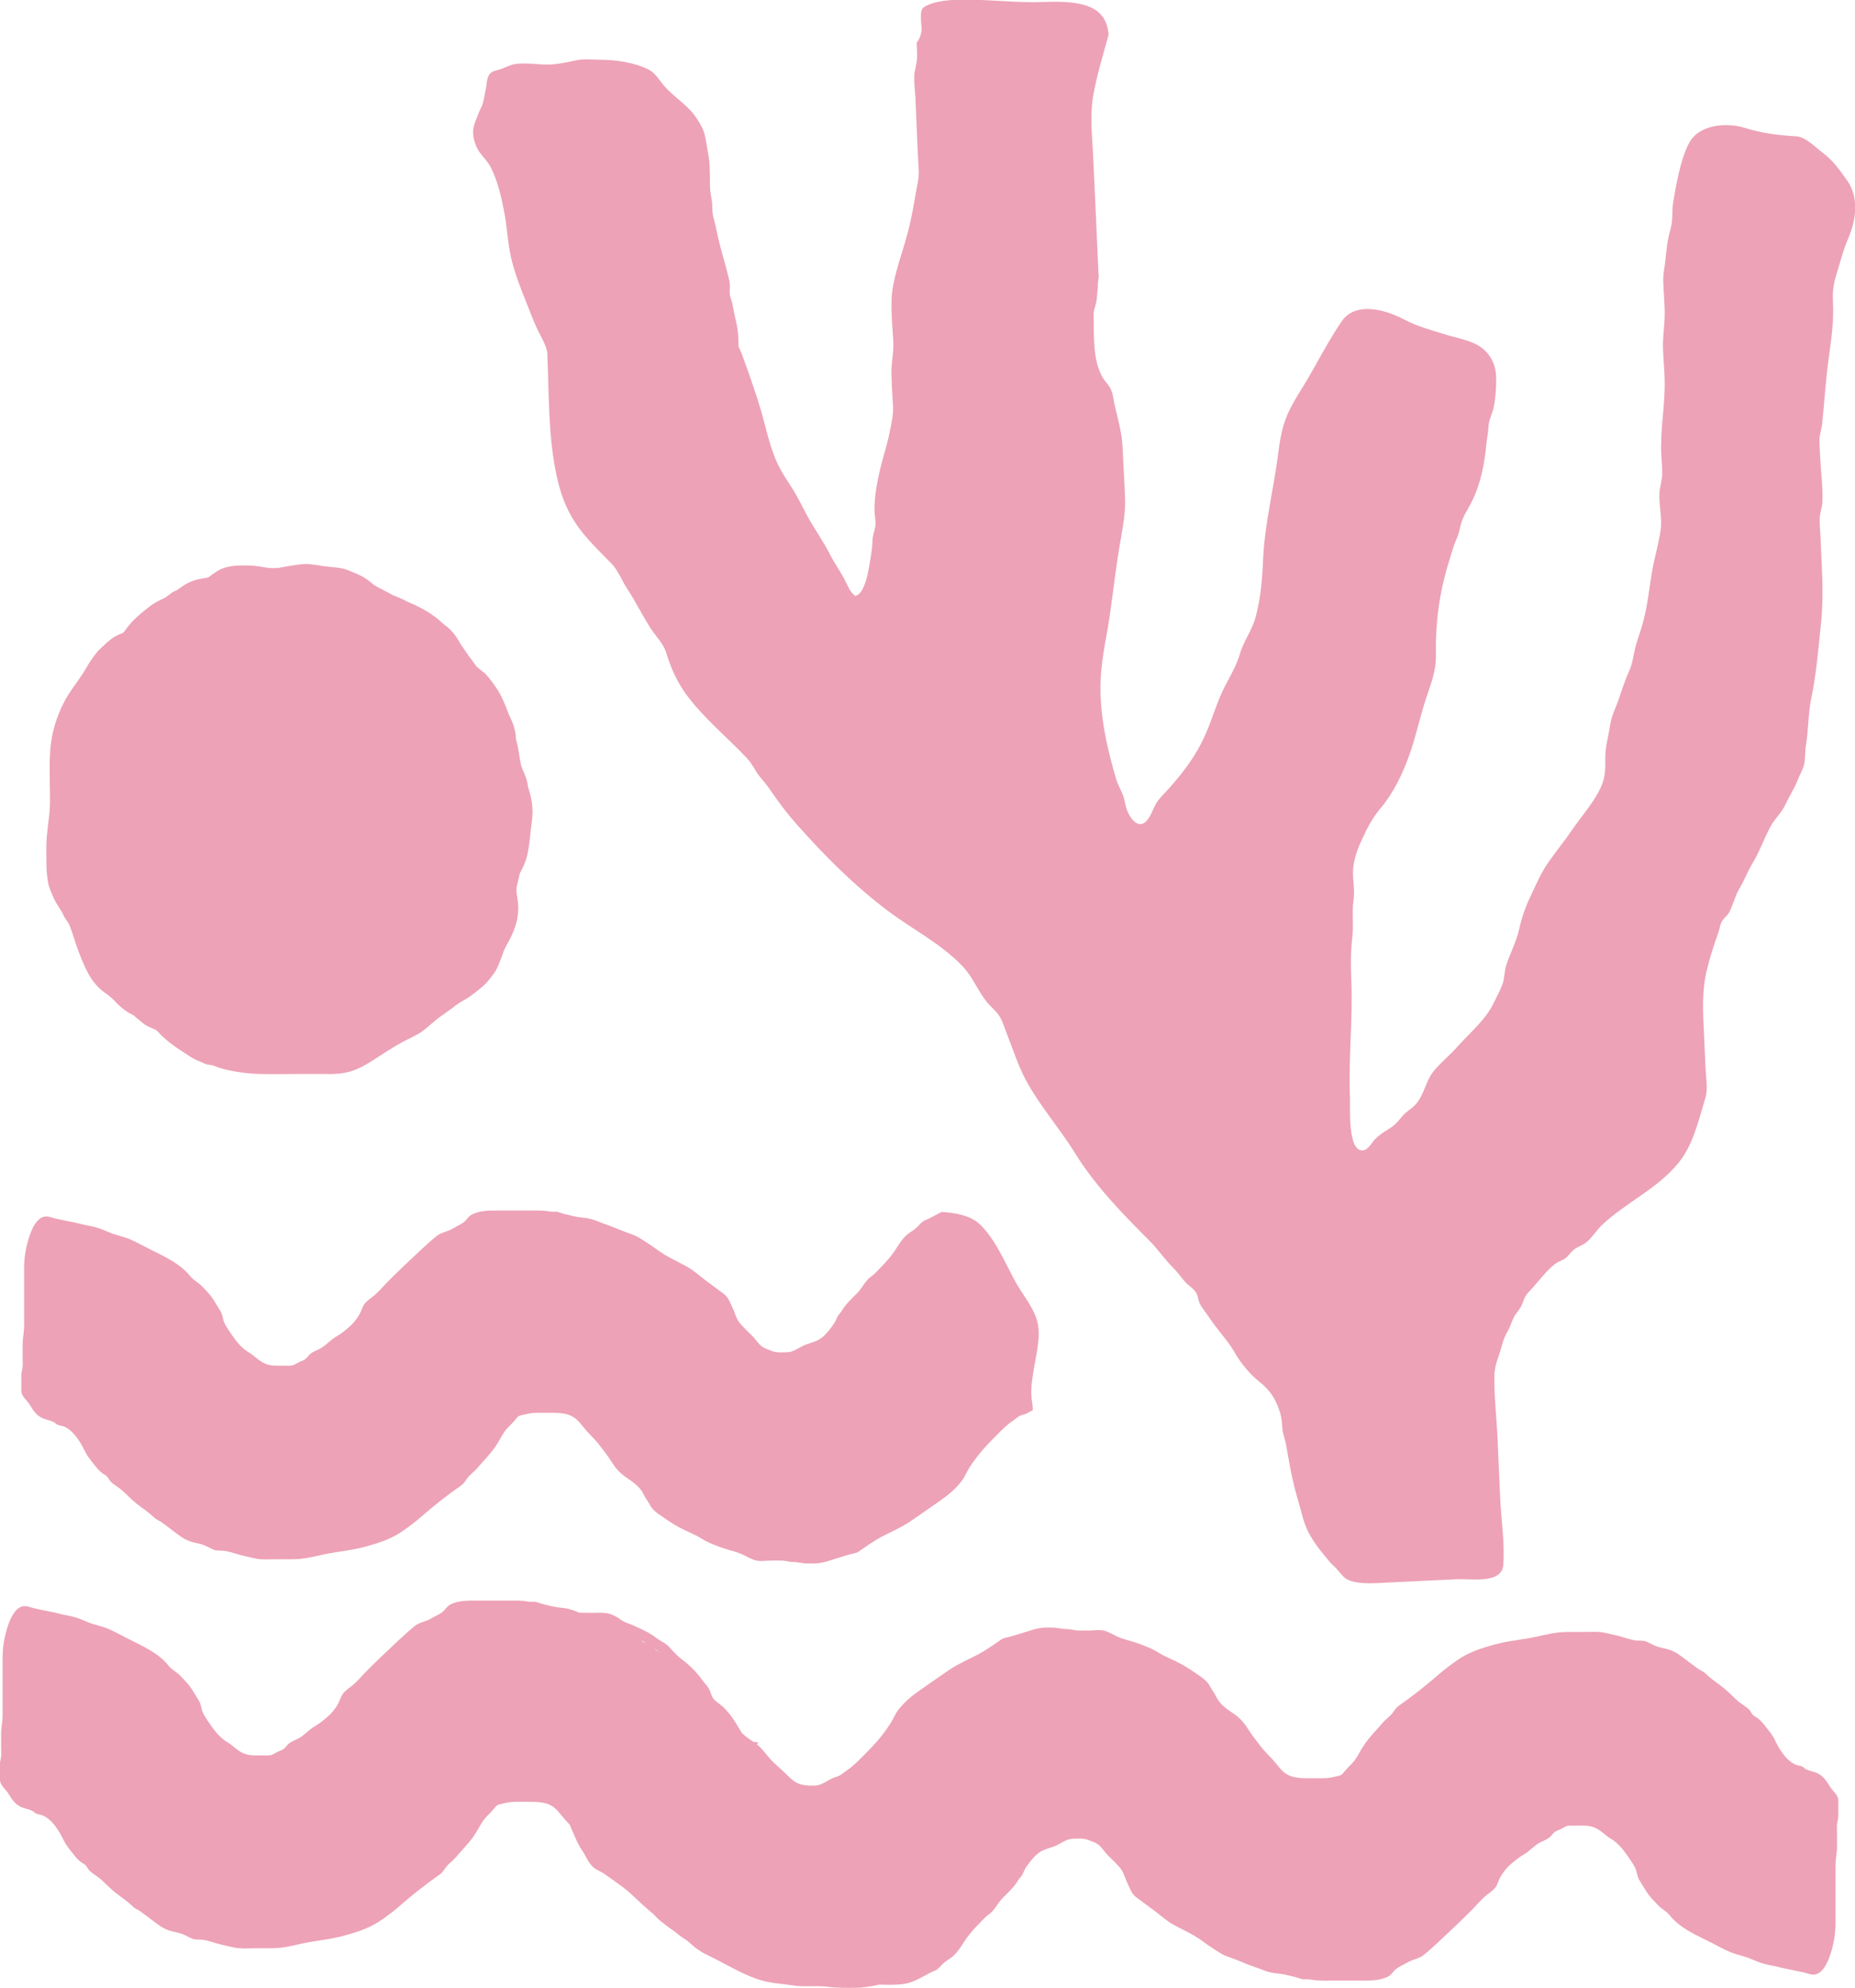
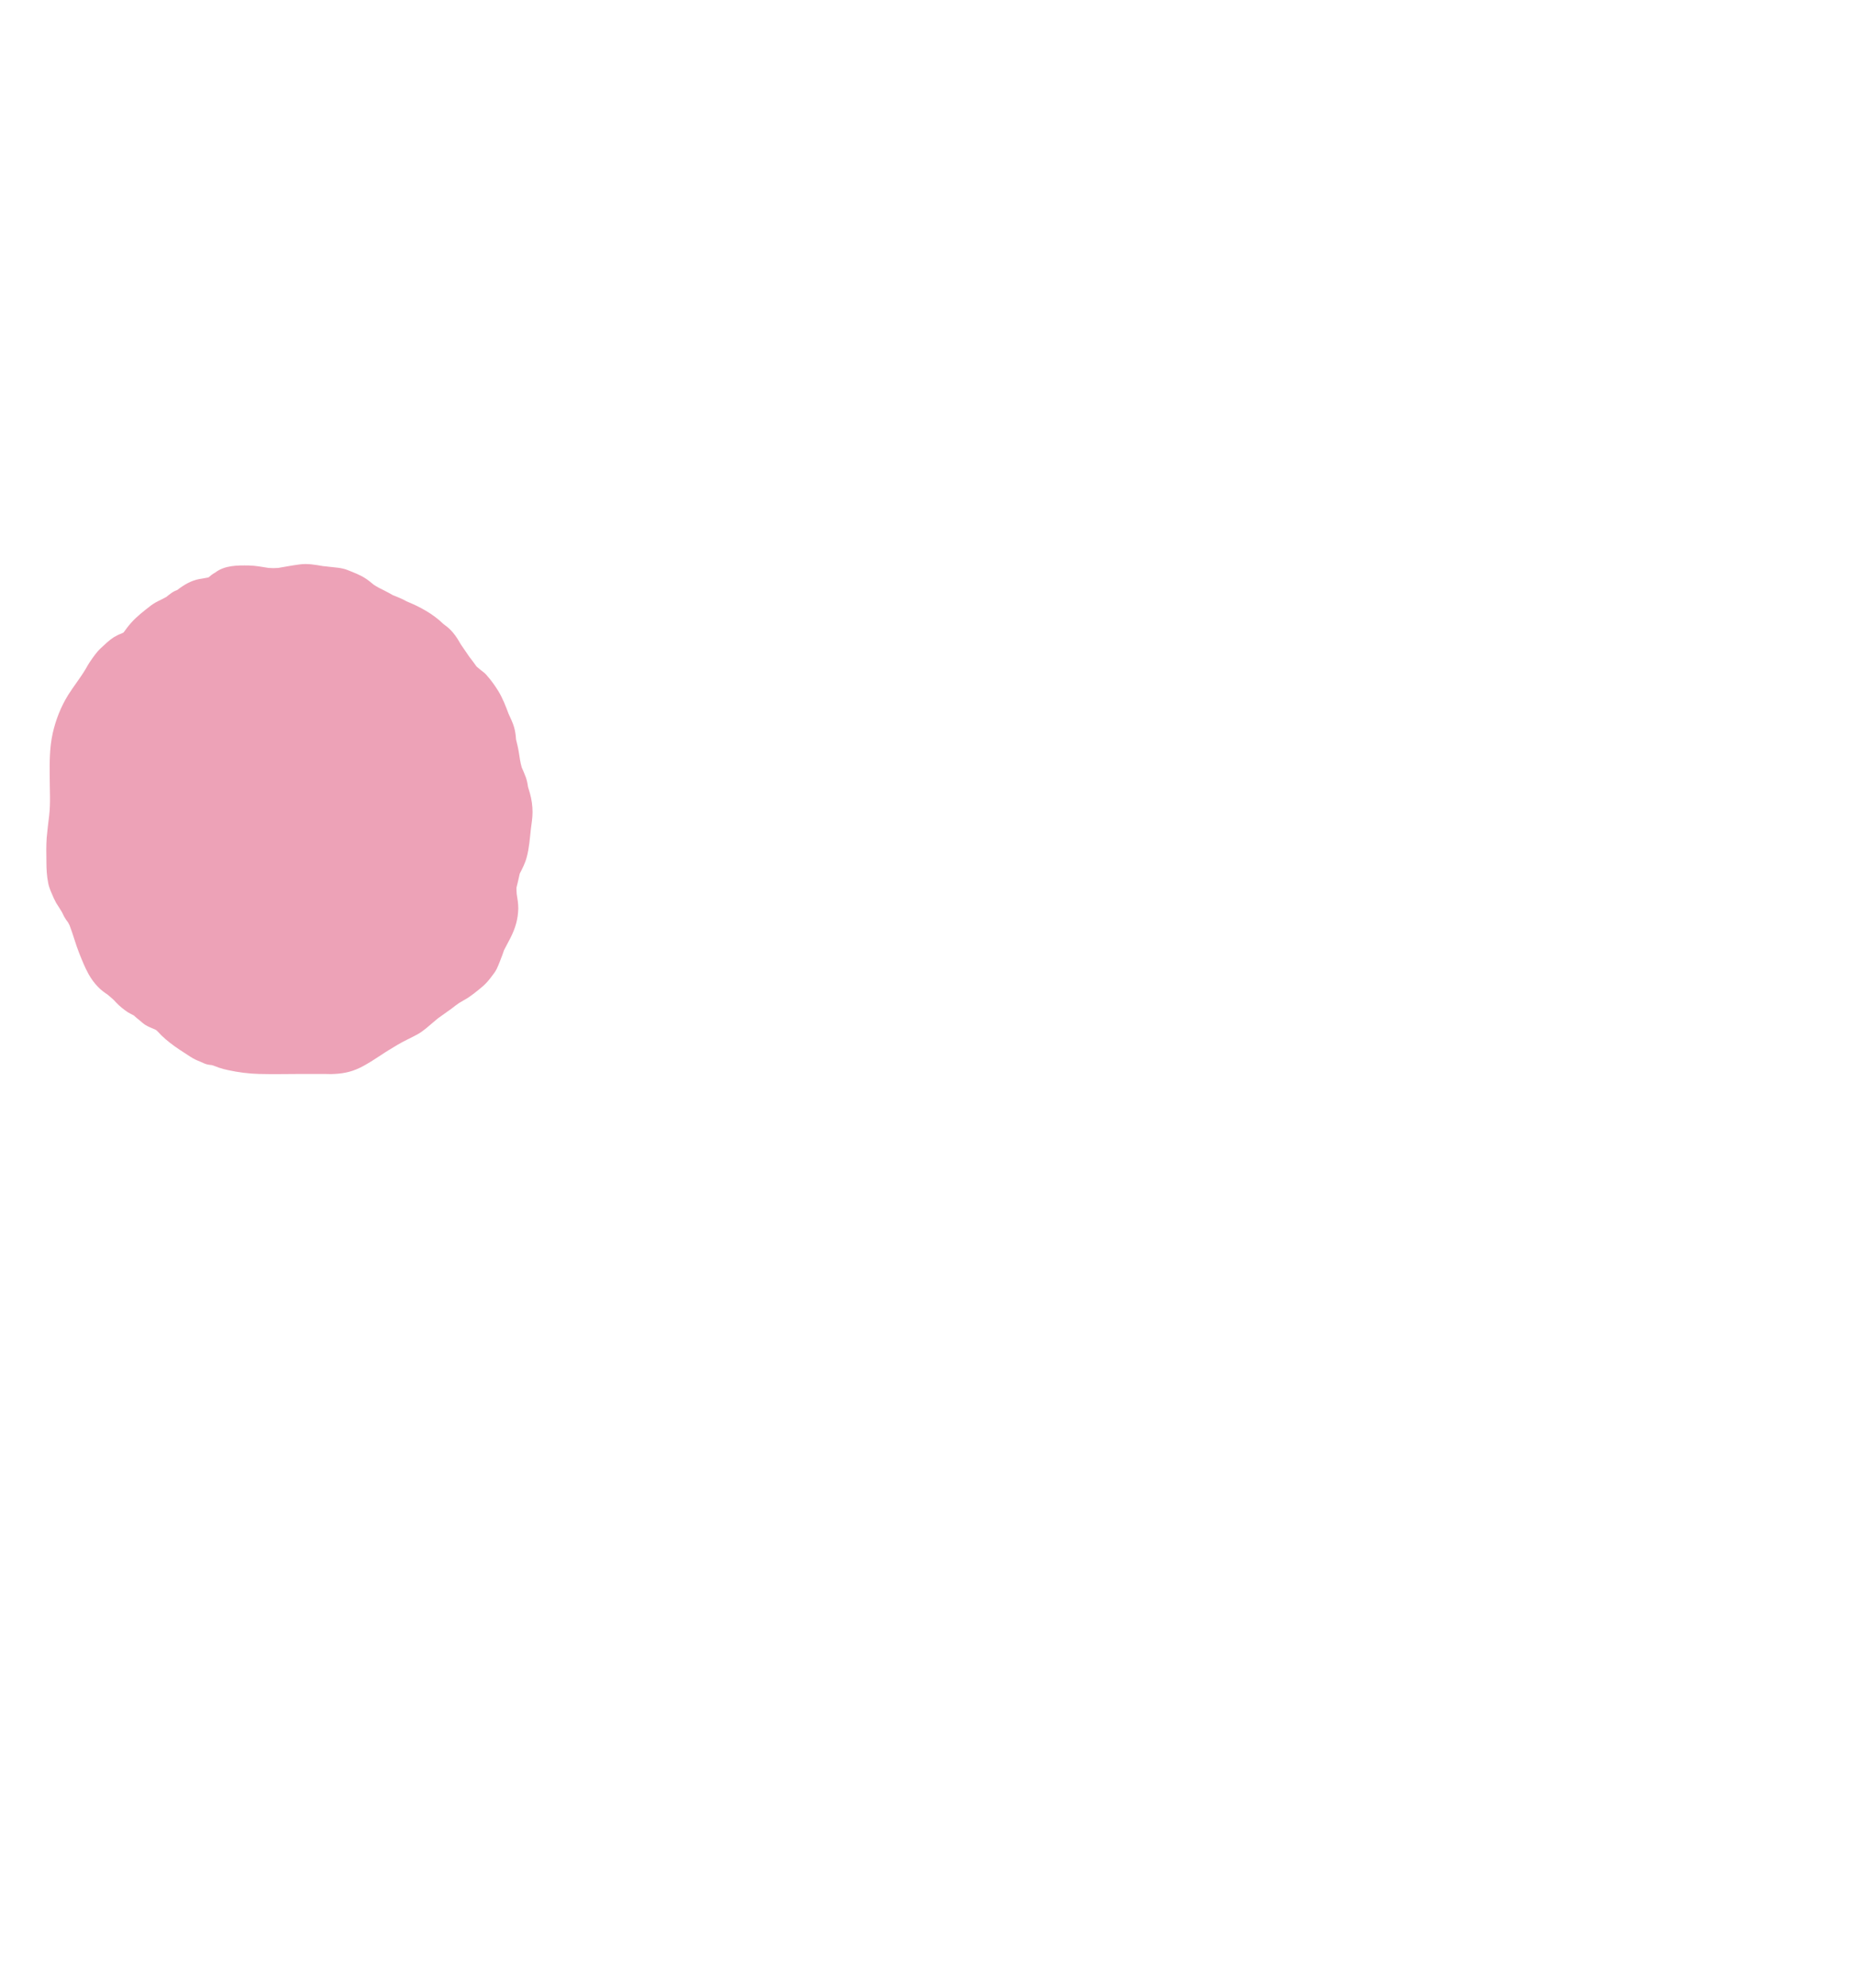
<svg xmlns="http://www.w3.org/2000/svg" viewBox="0 0 281 301" id="Calque_1">
  <defs>
    <style>
      .cls-1 {
        fill: #eda2b7;
      }
    </style>
  </defs>
-   <path d="M154.64,214.32c.32-.14.63-.18.95-.34.28-.14.57-.31.85-.47.04-.59-.12-1.18-.18-1.89-.14-1.56.14-3.11.4-4.65.4-2.44,1.17-5.14.26-7.56-.71-1.89-2.1-3.54-3.07-5.28-1.62-2.95-3.09-6.6-5.52-8.84-1.33-1.22-3.49-1.65-5.68-1.79-.61.3-1.23.65-1.84.97-.3.16-.63.24-.93.43-.28.18-.51.43-.73.67-.26.31-.57.53-.89.77-.12.08-.24.14-.34.22-1.01.67-1.53,1.5-2.18,2.52-.69,1.08-1.45,1.93-2.34,2.84-.28.29-.57.59-.85.87-.38.39-.85.63-1.19,1.04-.54.61-.89,1.32-1.46,1.91-.85.87-1.68,1.58-2.32,2.64-.2.33-.46.55-.65.87-.22.35-.3.71-.51,1.04-.55.81-1.27,1.79-2.08,2.36-.81.57-1.7.67-2.57,1.06-.77.35-1.54.97-2.4,1.02-.85.04-1.82.12-2.57-.22-.36-.16-.71-.24-1.05-.43-.81-.43-1.11-1.1-1.72-1.73-.69-.71-1.5-1.4-2.1-2.21-.42-.55-.63-1.46-.95-2.09-.4-.81-.61-1.62-1.37-2.17-.93-.69-1.86-1.36-2.77-2.05-.89-.67-1.72-1.44-2.71-2.01-1.27-.71-2.63-1.3-3.84-2.09-.81-.53-1.56-1.14-2.4-1.64-.59-.37-1.15-.79-1.78-1.04-1.01-.39-2-.73-2.99-1.16-.83-.35-1.7-.59-2.51-.94-.75-.32-1.56-.53-2.38-.59-.93-.08-1.82-.32-2.73-.55-.34-.08-.65-.22-.97-.3-.4-.1-.83.02-1.23-.06-.99-.2-1.96-.16-2.99-.16h-4.83c-1.31,0-2.85-.04-4.06.65-.51.28-.73.79-1.17,1.12-.46.37-1.15.63-1.66.96-.75.47-1.72.55-2.44,1.12-.83.67-1.64,1.4-2.42,2.13-1.74,1.65-3.51,3.27-5.19,5-.55.57-1.09,1.22-1.7,1.75-.44.39-.89.67-1.31,1.06-.46.43-.55.73-.79,1.3-.28.77-.95,1.69-1.54,2.26-.63.59-1.52,1.32-2.28,1.75-.79.45-1.37,1.12-2.12,1.62-.55.39-1.29.55-1.8,1-.32.26-.51.63-.85.85-.32.2-.69.28-1.01.47-.51.28-.71.45-1.33.45h-1.94c-.77,0-1.39-.12-2.08-.49-.73-.39-1.35-1.08-2.08-1.5-1.01-.59-1.9-1.65-2.55-2.62-.44-.65-1.05-1.44-1.29-2.19-.18-.61-.18-1.01-.53-1.56-.63-.99-1.15-2.01-1.98-2.86-.34-.35-.65-.71-1.01-1.04-.53-.47-1.11-.75-1.56-1.32-1.54-1.93-4.02-3.01-6.14-4.08-.99-.49-1.98-1.06-3.01-1.5-.93-.39-1.98-.57-2.93-.96-.77-.3-1.52-.67-2.34-.87-.75-.2-1.47-.28-2.22-.49-.75-.2-1.54-.32-2.3-.49-.5-.12-1.01-.2-1.51-.32-.55-.14-1.19-.43-1.76-.24-1.11.35-1.74,1.83-2.08,2.8-.55,1.56-.87,3.39-.85,5.06v8.7c0,.93-.22,1.79-.22,2.72v2.19c0,.49.06.99-.04,1.5-.1.43-.18.77-.16,1.22,0,.73-.02,1.44,0,2.17.02.85.85,1.38,1.29,2.11.63,1.06,1.23,1.87,2.42,2.19.4.1.87.24,1.23.43.16.08.3.26.48.35.32.16.69.18,1.03.3,1.47.61,2.53,2.38,3.21,3.8.36.73.89,1.36,1.39,1.99.36.45.73.93,1.21,1.28.24.18.49.26.71.49.22.22.32.53.53.75.48.51,1.21.87,1.74,1.34.73.65,1.37,1.34,2.12,1.95.93.75,1.9,1.36,2.75,2.17.38.37.83.49,1.25.81.44.34.89.65,1.33.99.93.71,1.88,1.52,3.01,1.87.67.2,1.49.3,2.12.59.44.18.85.45,1.29.61.5.2.85.12,1.39.16,1.01.08,1.96.49,2.95.73.67.16,1.39.33,2.08.47.97.2,2.02.1,2.99.1h2.59c1.66,0,3.09-.37,4.73-.73,2.08-.45,4.16-.59,6.22-1.16,2.1-.57,4.08-1.2,5.88-2.5.89-.63,1.74-1.26,2.57-1.99,1.96-1.71,4.04-3.35,6.16-4.83.4-.28.57-.65.87-1.04.46-.61,1.09-1.02,1.58-1.6.97-1.16,2-2.13,2.83-3.41.61-.91,1.01-1.93,1.8-2.72.38-.37.75-.75,1.09-1.16.4-.51.46-.57,1.07-.71.77-.18,1.35-.32,2.14-.32h2.18c1.01,0,2.2.02,3.13.49.99.49,1.5,1.4,2.22,2.19.69.79,1.45,1.46,2.08,2.32.59.77,1.19,1.52,1.7,2.34.61.97,1.27,1.77,2.24,2.42.97.65,2.16,1.46,2.65,2.56.26.57.63.99.91,1.52.34.65.81,1.1,1.41,1.52.97.67,1.98,1.38,3.03,1.95,1.15.63,2.38,1.06,3.47,1.75.93.59,2.14,1.04,3.17,1.4,1.03.36,2.08.55,3.07,1.02.59.28,1.39.75,2.04.89.65.14,1.5,0,2.18,0,.53,0,1.09-.02,1.62,0,.61,0,1.15.22,1.76.22.73,0,1.41.22,2.16.22.4,0,.79.02,1.19,0,1.21-.04,2.48-.55,3.62-.89.79-.24,1.56-.49,2.38-.67.36-.08.57-.22.85-.43,1.09-.75,2.16-1.5,3.31-2.11,1.41-.73,2.97-1.4,4.28-2.3,1.46-1,2.89-1.99,4.34-3.01,1.25-.85,2.49-1.87,3.43-3.11.46-.59.71-1.3,1.11-1.93.43-.69.93-1.38,1.45-2.03.79-.99,1.7-1.93,2.61-2.84.83-.83,1.6-1.65,2.57-2.29.4-.29.83-.67,1.29-.87" class="cls-1" />
-   <path d="M97.77,248.75c-.12-.02-.24-.06-.36-.12-.1-.06-.18-.14-.26-.24.22.12.42.24.61.37ZM99.69,249.97c.12.06.22.14.32.22-.16-.1-.34-.18-.52-.28-.16-.08-.3-.2-.44-.32.22.14.42.26.65.39M0,269.49c.02.87.85,1.38,1.29,2.11.63,1.06,1.23,1.87,2.42,2.19.4.1.87.24,1.23.43.16.08.3.26.48.35.32.16.69.18,1.03.3,1.47.61,2.53,2.38,3.21,3.8.36.73.89,1.36,1.39,1.99.36.47.73.93,1.21,1.28.24.18.49.26.71.49.22.22.32.53.53.75.48.51,1.21.87,1.74,1.34.73.65,1.37,1.34,2.12,1.95.93.75,1.9,1.36,2.75,2.19.38.37.83.49,1.25.81.44.35.89.65,1.33.99.93.71,1.88,1.52,3.01,1.87.67.2,1.49.3,2.12.59.44.18.85.45,1.29.61.5.2.85.12,1.39.16,1.01.08,1.96.51,2.95.73.67.16,1.39.33,2.08.47.97.2,2.02.1,2.99.1h2.59c1.66,0,3.09-.36,4.73-.73,2.08-.45,4.16-.59,6.22-1.16,2.1-.57,4.08-1.2,5.88-2.5.89-.63,1.74-1.26,2.57-1.99,1.96-1.71,4.04-3.35,6.16-4.83.4-.29.57-.65.87-1.04.46-.61,1.09-1.02,1.58-1.6.97-1.16,2-2.13,2.83-3.41.61-.91,1.01-1.93,1.8-2.72.38-.39.75-.75,1.09-1.16.4-.51.46-.57,1.07-.71.77-.18,1.35-.32,2.14-.32h2.18c1.01,0,2.2.02,3.13.49.99.49,1.5,1.4,2.22,2.19.24.26.48.51.71.77.08.16.14.3.2.47.53,1.16.95,2.36,1.68,3.41.65.95.99,2.11,1.98,2.78.42.29.91.47,1.33.75.51.37,1.05.73,1.56,1.1,1.01.73,2.02,1.44,2.91,2.32.89.85,1.78,1.67,2.71,2.44.48.39.85.89,1.35,1.28.51.41,1.05.85,1.6,1.22.47.31.87.63,1.31,1,.47.39,1.03.63,1.46,1.04.85.81,1.82,1.5,2.87,1.99,2.34,1.1,4.56,2.5,6.97,3.41,1.23.47,2.5.73,3.8.87,1.23.12,2.42.37,3.64.39,1.29.02,2.59-.08,3.88.1,1.31.18,2.65.14,3.96.14s2.48-.22,3.72-.49c1.29.04,2.6.08,3.84-.12,1.43-.24,2.61-1.04,3.88-1.69.3-.16.63-.24.93-.43.28-.18.51-.43.73-.67.26-.3.57-.53.89-.77.12-.08.22-.14.34-.22,1.01-.67,1.52-1.5,2.18-2.52.69-1.08,1.45-1.93,2.34-2.84.28-.29.57-.59.85-.87.38-.39.85-.63,1.19-1.04.54-.61.89-1.32,1.47-1.91.85-.87,1.68-1.58,2.32-2.64.2-.33.46-.55.65-.87.22-.35.3-.71.51-1.04.55-.81,1.27-1.79,2.08-2.36.81-.57,1.7-.67,2.57-1.06.77-.35,1.54-.98,2.4-1.02.85-.04,1.82-.12,2.57.22.36.16.71.24,1.05.43.81.43,1.11,1.1,1.72,1.75.69.71,1.51,1.4,2.1,2.21.41.55.63,1.46.95,2.09.4.83.61,1.63,1.37,2.17.91.69,1.86,1.36,2.77,2.05.89.67,1.72,1.44,2.71,2.01,1.27.71,2.63,1.3,3.84,2.09.81.53,1.56,1.14,2.4,1.65.59.36,1.13.79,1.78,1.04,1.01.39,2,.71,2.99,1.16.81.36,1.7.59,2.51.93.75.33,1.56.53,2.38.59.93.08,1.82.33,2.73.55.34.08.65.22.97.3.4.1.83-.02,1.23.06.99.2,1.96.16,2.99.16h4.83c1.31,0,2.85.04,4.06-.65.49-.28.73-.79,1.17-1.12.46-.37,1.15-.63,1.66-.95.75-.47,1.72-.55,2.43-1.1.83-.67,1.64-1.4,2.42-2.13,1.74-1.65,3.51-3.27,5.19-5,.55-.57,1.09-1.22,1.7-1.75.43-.39.89-.65,1.31-1.06.46-.43.55-.71.77-1.3.3-.77.95-1.69,1.54-2.26.63-.59,1.52-1.32,2.28-1.75.79-.45,1.37-1.12,2.12-1.62.55-.39,1.29-.55,1.8-1,.32-.26.51-.63.85-.85.32-.2.69-.28,1.01-.47.51-.28.71-.45,1.33-.45h1.94c.77,0,1.39.12,2.08.49.73.39,1.35,1.08,2.08,1.5,1.01.59,1.9,1.65,2.55,2.62.43.65,1.05,1.44,1.29,2.19.18.61.18,1.02.54,1.56.63,1,1.15,2.01,1.98,2.86.34.35.65.71.99,1.04.53.47,1.11.75,1.56,1.32,1.54,1.93,4.02,3.01,6.14,4.06.99.51,1.98,1.06,3.01,1.5.93.39,1.98.57,2.93.95.77.3,1.52.67,2.34.87.75.2,1.46.28,2.22.49.75.2,1.54.32,2.28.49.49.12,1.01.2,1.51.32.55.14,1.19.43,1.76.24,1.11-.35,1.74-1.83,2.08-2.8.55-1.56.87-3.39.85-5.06v-8.69c0-.94.22-1.79.22-2.72v-2.17c0-.51-.06-1.02.04-1.5.1-.43.18-.77.16-1.22,0-.73.02-1.46,0-2.17-.02-.85-.85-1.38-1.29-2.11-.63-1.06-1.23-1.87-2.42-2.19-.4-.12-.87-.24-1.23-.43-.16-.08-.3-.24-.45-.35-.32-.16-.69-.18-1.03-.3-1.48-.61-2.54-2.38-3.21-3.8-.36-.73-.89-1.36-1.39-1.99-.36-.45-.73-.93-1.21-1.28-.24-.16-.49-.26-.71-.49-.22-.22-.32-.53-.53-.75-.48-.51-1.21-.87-1.74-1.34-.73-.65-1.37-1.34-2.12-1.95-.93-.75-1.9-1.36-2.75-2.19-.38-.37-.83-.49-1.25-.81-.44-.35-.89-.65-1.33-.98-.93-.71-1.88-1.52-3.01-1.87-.67-.2-1.49-.3-2.12-.59-.44-.18-.85-.45-1.29-.61-.49-.2-.85-.12-1.39-.16-1.01-.08-1.96-.49-2.93-.73-.69-.16-1.39-.32-2.08-.47-.97-.2-2.02-.1-2.99-.1h-2.59c-1.66,0-3.09.37-4.73.73-2.08.45-4.16.59-6.22,1.16-2.1.57-4.08,1.2-5.88,2.5-.89.63-1.74,1.26-2.58,1.99-1.96,1.71-4.04,3.35-6.16,4.83-.4.28-.57.65-.87,1.02-.46.61-1.09,1.01-1.59,1.6-.97,1.16-2,2.13-2.83,3.41-.61.91-1.01,1.93-1.8,2.72-.38.39-.75.75-1.09,1.16-.4.51-.46.57-1.07.71-.77.18-1.35.32-2.14.32h-2.18c-1.01,0-2.2-.02-3.13-.49-.99-.49-1.51-1.4-2.22-2.19-.69-.79-1.45-1.46-2.08-2.32-.59-.77-1.19-1.52-1.7-2.34-.61-.98-1.27-1.77-2.24-2.42-.97-.65-2.16-1.46-2.65-2.56-.26-.55-.63-1-.91-1.52-.34-.65-.81-1.1-1.41-1.52-.97-.67-1.98-1.38-3.03-1.95-1.15-.63-2.38-1.06-3.46-1.75-.93-.59-2.14-1.04-3.17-1.4-1.03-.37-2.08-.55-3.07-1.02-.59-.28-1.39-.75-2.04-.89-.65-.14-1.51,0-2.18,0h-1.62c-.61,0-1.15-.22-1.76-.22-.73,0-1.43-.22-2.16-.22-.4,0-.79-.02-1.19,0-1.21.04-2.48.55-3.62.89-.79.24-1.56.49-2.38.67-.36.08-.58.22-.85.43-1.09.75-2.16,1.5-3.31,2.11-1.41.73-2.97,1.4-4.28,2.29-1.47,1-2.89,1.99-4.34,3.01-1.25.85-2.49,1.87-3.43,3.11-.46.59-.71,1.3-1.11,1.93-.44.69-.93,1.38-1.45,2.03-.79,1-1.7,1.93-2.61,2.84-.83.83-1.6,1.65-2.57,2.3-.42.28-.83.67-1.29.87-.32.14-.63.18-.95.35-.87.41-1.7,1.1-2.65,1.1-1.11,0-2.1,0-3.05-.63-.61-.41-1.09-.98-1.62-1.46-.51-.47-1.03-.93-1.54-1.4-.71-.69-1.25-1.46-1.9-2.17-.2-.22-.42-.41-.65-.59.08-.1.16-.2.24-.31-.28,0-.56-.04-.81-.1-.49-.35-1.01-.65-1.46-1.1-.08-.08-.18-.16-.26-.24-.57-.93-1.09-1.89-1.78-2.76-.36-.43-.71-.87-1.13-1.24-.44-.39-.99-.69-1.37-1.16-.32-.41-.42-.98-.65-1.44-.3-.55-.75-.96-1.09-1.44-.67-.96-1.49-1.79-2.38-2.56-.44-.37-.93-.67-1.33-1.08-.4-.43-.83-.81-1.21-1.26-.34-.39-.69-.63-1.15-.87-.54-.28-.99-.69-1.51-1.02-.53-.35-1.09-.63-1.66-.89-.57-.24-1.13-.55-1.7-.75-.55-.2-.95-.37-1.45-.71-.51-.37-1.05-.69-1.66-.85-1.09-.26-2.24-.1-3.35-.14-.38,0-.75-.06-1.11,0-.16-.06-.32-.12-.48-.18-.75-.32-1.56-.53-2.38-.59-.93-.08-1.82-.32-2.73-.55-.34-.08-.65-.22-.97-.31-.4-.1-.83.02-1.23-.06-.99-.2-1.96-.16-2.99-.16h-4.83c-1.31,0-2.85-.04-4.06.63-.51.29-.73.79-1.17,1.12-.46.37-1.15.63-1.66.95-.75.47-1.72.55-2.44,1.1-.83.67-1.64,1.4-2.42,2.13-1.74,1.65-3.51,3.27-5.19,5-.55.57-1.09,1.22-1.7,1.75-.44.39-.89.65-1.31,1.06-.46.43-.55.73-.79,1.3-.28.77-.95,1.69-1.54,2.26-.63.59-1.52,1.32-2.28,1.75-.79.45-1.37,1.12-2.12,1.63-.55.38-1.29.55-1.8.99-.32.26-.51.63-.85.85-.32.2-.69.29-1.01.47-.51.29-.71.45-1.33.45h-1.94c-.77,0-1.39-.12-2.08-.49-.73-.39-1.35-1.08-2.08-1.5-1.01-.59-1.9-1.65-2.55-2.62-.44-.65-1.05-1.44-1.29-2.19-.18-.61-.18-1.02-.53-1.56-.63-1-1.15-2.01-1.98-2.87-.34-.32-.65-.71-1.01-1.04-.53-.47-1.11-.75-1.56-1.32-1.54-1.93-4.02-3.01-6.14-4.08-.99-.49-1.98-1.06-3.01-1.5-.93-.39-1.98-.57-2.93-.95-.77-.31-1.52-.65-2.34-.87-.75-.2-1.47-.28-2.22-.49-.75-.2-1.54-.32-2.3-.49-.5-.1-1.01-.2-1.51-.33-.55-.14-1.19-.43-1.76-.24-1.11.35-1.74,1.83-2.08,2.8-.55,1.56-.87,3.39-.85,5.06v8.69c0,.93-.22,1.79-.22,2.72v2.19c0,.49.06.99-.04,1.5-.1.43-.18.77-.16,1.22,0,.73-.02,1.44,0,2.17" class="cls-1" />
  <path d="M80.24,120c-.08-.29-.18-.59-.26-.87-.06-.49-.16-.96-.32-1.42-.2-.55-.42-1.04-.63-1.52-.22-.75-.32-1.54-.44-2.3-.1-.65-.26-1.28-.42-1.93-.04-.63-.12-1.26-.3-1.87-.2-.69-.53-1.36-.83-2.01-.44-1.18-.89-2.34-1.52-3.39-.53-.87-1.15-1.73-1.84-2.5-.26-.31-.55-.49-.87-.75-.18-.14-.4-.32-.61-.51-.04-.06-.08-.12-.12-.16-.32-.45-.63-.87-.97-1.3-.44-.63-.87-1.28-1.31-1.91-.08-.14-.16-.26-.24-.41-.36-.63-.79-1.24-1.29-1.75-.34-.35-.71-.63-1.09-.91-1.6-1.56-3.58-2.62-5.62-3.45-.02,0-.04-.02-.06-.04-.57-.33-1.31-.61-1.84-.83-.04,0-.08-.04-.12-.04-.44-.24-.85-.49-1.31-.71-.55-.26-1.11-.55-1.62-.89-.42-.35-.83-.69-1.29-.98-.77-.51-1.9-.93-2.67-1.24-.93-.37-1.96-.39-2.93-.51-.26-.04-.51-.06-.75-.08-1.19-.2-2.38-.43-3.58-.26-1.09.14-2.16.35-3.25.53-.48.04-.95.04-1.45,0-1.01-.16-2-.35-3.01-.37-1.72-.02-3.64-.04-5.09,1.08-.38.2-.69.45-1.01.73-.46.1-.93.16-1.37.24-1.29.24-2.36.89-3.37,1.67-.34.12-.65.28-.93.49-.24.16-.48.37-.71.55-.38.22-.79.41-1.19.61-.55.26-1.03.59-1.49.95.1-.08.22-.16.32-.24-1.07.83-2.12,1.63-3.01,2.64-.4.45-.75.93-1.11,1.42-.08.04-.16.08-.22.12-.44.16-.87.37-1.27.61-.73.47-1.37,1.1-2,1.69-.63.59-1.13,1.34-1.62,2.05-.22.33-.42.67-.61,1.02-.81,1.38-1.84,2.64-2.69,4-1.09,1.77-1.86,3.72-2.32,5.75-.5,2.24-.48,4.43-.46,6.7,0,1.91.14,3.88-.08,5.77-.14,1.14-.28,2.26-.38,3.41-.08,1.2-.06,2.4-.04,3.62,0,1.1.06,2.15.28,3.25.16.79.53,1.54.85,2.28.1.22.22.45.34.67.3.49.61.93.89,1.42.12.2.2.45.32.65.18.32.38.63.61.91.08.14.16.29.22.43.53,1.36.89,2.78,1.43,4.14.44,1.1.87,2.21,1.45,3.25.4.71.87,1.36,1.43,1.93.44.47.95.83,1.49,1.2.24.2.48.41.71.61.18.16.34.33.5.51.53.57,1.19,1.1,1.82,1.52.3.18.61.32.91.49.28.26.57.51.91.77.24.2.55.49.85.67.42.26.91.45,1.39.65.1.04.18.1.28.16.24.24.5.49.73.75.83.81,1.78,1.52,2.75,2.17.55.37,1.11.73,1.66,1.08.5.33.95.53,1.51.75.42.18.71.35,1.13.43.2.04.4.06.59.08.38.1.71.26,1.09.39.46.16.95.28,1.43.38,1.51.33,3.09.53,4.63.57,2.18.06,4.38,0,6.57,0h3.23c.55,0,1.09.04,1.62,0,1.66-.08,2.93-.41,4.42-1.22.89-.49,1.74-1.04,2.59-1.6.83-.57,1.72-1.08,2.57-1.6.99-.59,2.04-1.04,3.03-1.59.89-.49,1.68-1.24,2.46-1.89.22-.18.42-.35.63-.53.67-.49,1.37-.96,2.02-1.44.4-.3.77-.61,1.17-.87.4-.26.83-.47,1.25-.73.36-.22.69-.49,1.05-.75,1.15-.91,1.74-1.34,2.57-2.46.28-.37.59-.75.81-1.18.34-.71.61-1.46.89-2.19.08-.22.16-.45.24-.69.32-.63.67-1.26.99-1.89.73-1.46,1.13-2.78,1.17-4.45,0-.73-.12-1.44-.24-2.17-.02-.3-.04-.61-.04-.93.18-.71.34-1.42.5-2.15.42-.81.83-1.6,1.07-2.54.36-1.36.46-2.78.61-4.16.1-.85.26-1.73.26-2.6,0-.97-.14-1.95-.4-2.88" class="cls-1" />
-   <path d="M279.83,27.38c-.93-1.38-2.18-3.09-3.51-4.08-1.19-.87-2.75-2.58-4.22-2.66-2.67-.16-5.19-.45-7.8-1.28-2.77-.87-7.03-.53-8.49,2.4-1.29,2.56-1.84,5.97-2.34,8.76-.24,1.38,0,2.72-.41,4.14-.46,1.56-.61,3.01-.77,4.63-.1,1.1-.36,2.03-.34,3.17.04,1.81.26,3.6.22,5.4-.04,1.63-.3,3.21-.26,4.83.04,1.65.24,3.27.26,4.9.08,3.78-.71,7.5-.51,11.27.04.93.14,1.87.14,2.78,0,1.02-.34,1.93-.42,2.95-.12,1.87.44,3.76.18,5.63-.28,2.01-.89,4.04-1.25,6.05-.49,2.7-.73,5.57-1.49,8.21-.4,1.42-.95,2.76-1.25,4.23-.2,1-.36,1.95-.77,2.86-.65,1.44-1.11,2.88-1.62,4.39-.46,1.32-1.07,2.42-1.27,3.82-.22,1.6-.75,3.23-.73,4.88,0,2.09.04,3.25-.99,5.18-1.13,2.11-2.69,3.84-4.04,5.81-1.13,1.65-2.38,3.19-3.54,4.83-1.23,1.73-1.96,3.56-2.87,5.47-.75,1.58-1.23,3.05-1.62,4.75-.43,1.91-1.31,3.54-1.92,5.36-.32.91-.26,1.95-.57,2.88-.32.93-.85,1.85-1.27,2.74-1.27,2.78-3.78,4.73-5.74,6.97-1.09,1.22-2.59,2.42-3.57,3.7-1.15,1.52-1.39,3.72-2.79,5.06-.63.61-1.33.97-1.88,1.65-.79.97-1.15,1.36-2.16,1.97-.69.43-1.39.91-1.96,1.5-.47.49-.93,1.46-1.66,1.62-2.51.55-2.04-6.56-2.1-7.88-.26-5.99.46-11.86.2-17.88-.1-2.29-.1-4.31.16-6.56.22-1.87-.1-3.68.18-5.57.26-1.77-.28-3.54,0-5.26.22-1.44.71-2.7,1.33-4.02.77-1.69,1.58-3.19,2.77-4.61,1.9-2.25,3.23-5,4.26-7.8,1.15-3.13,1.76-6.44,2.87-9.55.63-1.79,1.29-3.8,1.25-5.71-.1-4.86.48-9.36,1.88-13.98.44-1.4.73-2.6,1.33-3.94.34-.75.42-1.56.67-2.34.36-1.12,1.05-2.05,1.57-3.13,1.33-2.72,1.9-5.61,2.18-8.59.08-.87.28-1.71.32-2.58.04-1.2.53-1.91.79-3.03.3-1.4.42-3.21.38-4.63-.04-1.97-.95-3.72-2.69-4.77-1.45-.87-3.6-1.22-5.25-1.75-1.98-.61-4.12-1.2-5.94-2.17-2.73-1.46-7.39-2.86-9.52.26-1.86,2.72-3.45,5.79-5.11,8.65-.93,1.56-1.96,3.11-2.77,4.73-1.07,2.13-1.45,4.33-1.74,6.68-.67,5.32-2.04,10.56-2.28,15.95-.12,2.97-.36,5.83-1.11,8.69-.51,2.01-1.8,3.6-2.4,5.63-.49,1.67-1.35,3.17-2.16,4.69-1.33,2.5-2,5.2-3.17,7.76-1.39,3.05-3.13,5.34-5.35,7.86-.55.63-1.19,1.22-1.7,1.89-.61.79-.85,1.75-1.37,2.58-1.21,2.01-2.63.69-3.33-1.04-.3-.73-.34-1.54-.63-2.3-.34-.87-.81-1.67-1.07-2.58-1.13-3.84-2.08-7.86-2.3-11.88-.2-3.37.22-6.26.83-9.57.77-4.16,1.17-8.35,1.82-12.53.42-2.76,1.11-5.51,1.03-8.29-.08-2.54-.26-5.06-.36-7.6-.1-2.36-.65-4.27-1.19-6.52-.22-.93-.24-1.85-.71-2.72-.34-.63-.89-1.1-1.23-1.75-1.39-2.58-1.21-5.95-1.27-8.82-.04-1.38.14-1.26.44-2.64.02-.12.18-2.07.22-2.21-.16.12.24-1.87.08-1.75-.26-5.81-.51-11.6-.79-17.41-.14-3.25-.57-6.58,0-9.77.57-3.17,1.49-6.07,2.32-9.16-.08-.95-.34-1.87-.85-2.62-2.04-2.93-7.56-2.28-10.57-2.28-3.94,0-7.9-.51-11.84-.35-1.55.06-3.39.33-4.46.95-.46.26-.51.35-.63.71-.16.49-.08,1.56,0,2.36.1.91-.2,1.77-.73,2.48.04.75.08,1.5.06,2.23,0,.98-.4,1.87-.42,2.82-.04,1.1.12,2.25.18,3.35.16,3.64.28,7.25.49,10.89.08,1.26-.26,2.34-.46,3.58-.32,1.87-.65,3.76-1.13,5.61-.71,2.78-1.7,5.32-2.26,8.15-.54,2.76-.14,5.77,0,8.61.08,1.71-.32,3.23-.28,4.88.04,1.63.14,3.27.24,4.9.08,1.34-.28,2.8-.55,4.14-.34,1.69-.87,3.27-1.29,4.94-.53,2.13-.99,4.51-.97,6.72,0,.73.24,1.54.14,2.28-.1.79-.42,1.46-.44,2.28-.04,1.4-.32,2.8-.55,4.16-.18,1.08-.77,3.96-2.06,4.21-.83-.55-1.31-1.93-1.74-2.72-.65-1.18-1.45-2.3-2.06-3.51-.99-1.95-2.2-3.64-3.27-5.53-.91-1.63-1.66-3.31-2.69-4.86-.71-1.1-1.49-2.28-2.04-3.47-1.25-2.68-1.74-5.55-2.59-8.35-.83-2.76-1.82-5.53-2.79-8.17-.12-.35-.3-.71-.5-1.1v-.16c0-1.22-.08-2.44-.36-3.62-.24-.95-.42-1.93-.61-2.9-.1-.49-.32-.81-.36-1.34-.04-.67.1-1.32-.06-1.99-.59-2.56-1.46-5.12-1.96-7.72-.22-1.18-.65-2.15-.63-3.39.02-1.08-.32-2.03-.34-3.09-.04-1.81.04-3.53-.32-5.26-.26-1.22-.3-2.5-.83-3.62-.45-.95-1.17-2.05-1.9-2.8-1.21-1.26-2.69-2.25-3.86-3.58-.79-.91-1.35-2.01-2.46-2.56-2.06-1-4.85-1.44-7.07-1.44-1.23,0-2.63-.18-3.82.08-1.15.24-2.34.51-3.51.61-1.94.18-4.06-.37-5.96,0-.71.14-1.41.55-2.12.77-.38.12-.91.2-1.23.43-.81.55-.69,1.69-.89,2.52-.24,1.04-.26,1.95-.75,2.93-.38.73-.63,1.5-.93,2.28-.46,1.24-.22,2.52.34,3.7.51,1.1,1.54,1.83,2.1,2.97,1.07,2.17,1.6,4.47,2.04,6.81.42,2.17.5,4.39.97,6.58.53,2.48,1.49,4.86,2.42,7.19.5,1.24.97,2.5,1.52,3.72.55,1.2,1.31,2.32,1.6,3.66.28,6.3.1,12.8,1.47,18.97.69,3.17,1.88,5.93,3.9,8.41,1.35,1.67,2.87,3.13,4.36,4.65,1.05,1.08,1.56,2.58,2.4,3.84,1.27,1.93,2.28,4.02,3.52,5.95.77,1.2,1.94,2.32,2.36,3.68.79,2.54,1.72,4.63,3.35,6.76,2.61,3.39,6.02,6.2,8.93,9.28.77.81,1.19,1.87,1.88,2.72.54.67,1.11,1.28,1.58,2.01,1.29,1.89,2.59,3.62,4.12,5.34,4.24,4.77,8.75,9.28,13.86,13.1,3.76,2.8,8,4.92,11.25,8.37,1.52,1.62,2.22,3.6,3.58,5.3.65.81,1.49,1.42,2.02,2.32.49.81.73,1.77,1.09,2.66.89,2.23,1.64,4.65,2.77,6.76,2.12,3.98,5.17,7.39,7.53,11.21,3.01,4.88,7.21,9.2,11.25,13.23,1.29,1.28,2.26,2.78,3.54,4.04.69.69,1.21,1.44,1.84,2.17.49.57,1.41,1.06,1.74,1.75.34.69.26,1.3.75,1.99.69.96,1.37,1.99,2.08,2.93,1.03,1.38,2.12,2.56,2.97,4.06.95,1.65,2.34,3.33,3.8,4.47,1.64,1.3,2.46,2.64,3.09,4.71.24.79.26,1.44.32,2.28.08.89.43,1.66.57,2.54.38,2.13.73,4.25,1.27,6.38.36,1.46.83,2.88,1.19,4.33.59,2.34,1.72,4.02,3.25,5.89.57.69.97,1.24,1.64,1.83.63.57,1.17,1.52,1.9,1.91,1.39.73,3.68.61,5.19.53,3.82-.2,7.64-.37,11.49-.55,2.08-.1,6.73.75,6.97-2.15.26-3.27-.34-6.91-.47-10.2l-.4-8.98c-.14-3.21-.56-6.54-.46-9.75.04-1.4.71-2.78,1.07-4.14.22-.85.46-1.52.91-2.3.46-.79.65-1.69,1.13-2.46.42-.63.77-.93,1.07-1.66.36-.93.44-1.28,1.13-1.99,1.27-1.3,2.5-3.13,3.96-4.18.46-.33,1.03-.47,1.47-.79.53-.41.85-1.02,1.41-1.4.65-.45,1.35-.61,1.98-1.2.79-.73,1.39-1.71,2.18-2.46,3.6-3.39,8.28-5.4,11.51-9.32,2.28-2.76,3.09-6.5,4.12-9.89.42-1.36.1-2.95.04-4.37l-.24-5.26c-.16-3.35-.36-6.44.42-9.71.46-1.97,1.09-3.86,1.76-5.75.24-.67.22-1.24.65-1.83.34-.47.73-.71,1.01-1.24.61-1.22.85-2.42,1.58-3.66.73-1.22,1.19-2.52,1.94-3.74,1.07-1.75,1.74-3.78,2.73-5.57.67-1.22,1.64-2.01,2.24-3.31.63-1.34,1.43-2.52,1.96-3.94.26-.69.73-1.42.87-2.13.2-.91.12-1.99.28-2.92.4-2.36.32-4.77.81-7.13.77-3.66,1.07-7.48,1.45-11.13.34-3.13.28-6.11.12-9.3-.06-1.26-.12-2.54-.16-3.8-.04-.91-.16-1.87-.14-2.8,0-.95.38-1.81.42-2.74.08-2.07-.22-4.25-.32-6.3-.04-.93-.12-1.89-.14-2.82-.02-1,.32-1.73.42-2.68.34-3.25.52-6.48.97-9.77.42-3.01.83-5.77.65-8.84-.1-1.75.26-3.15.79-4.81.49-1.56.81-2.95,1.48-4.47,1.23-2.82,1.74-6.16-.06-8.86" class="cls-1" />
</svg>